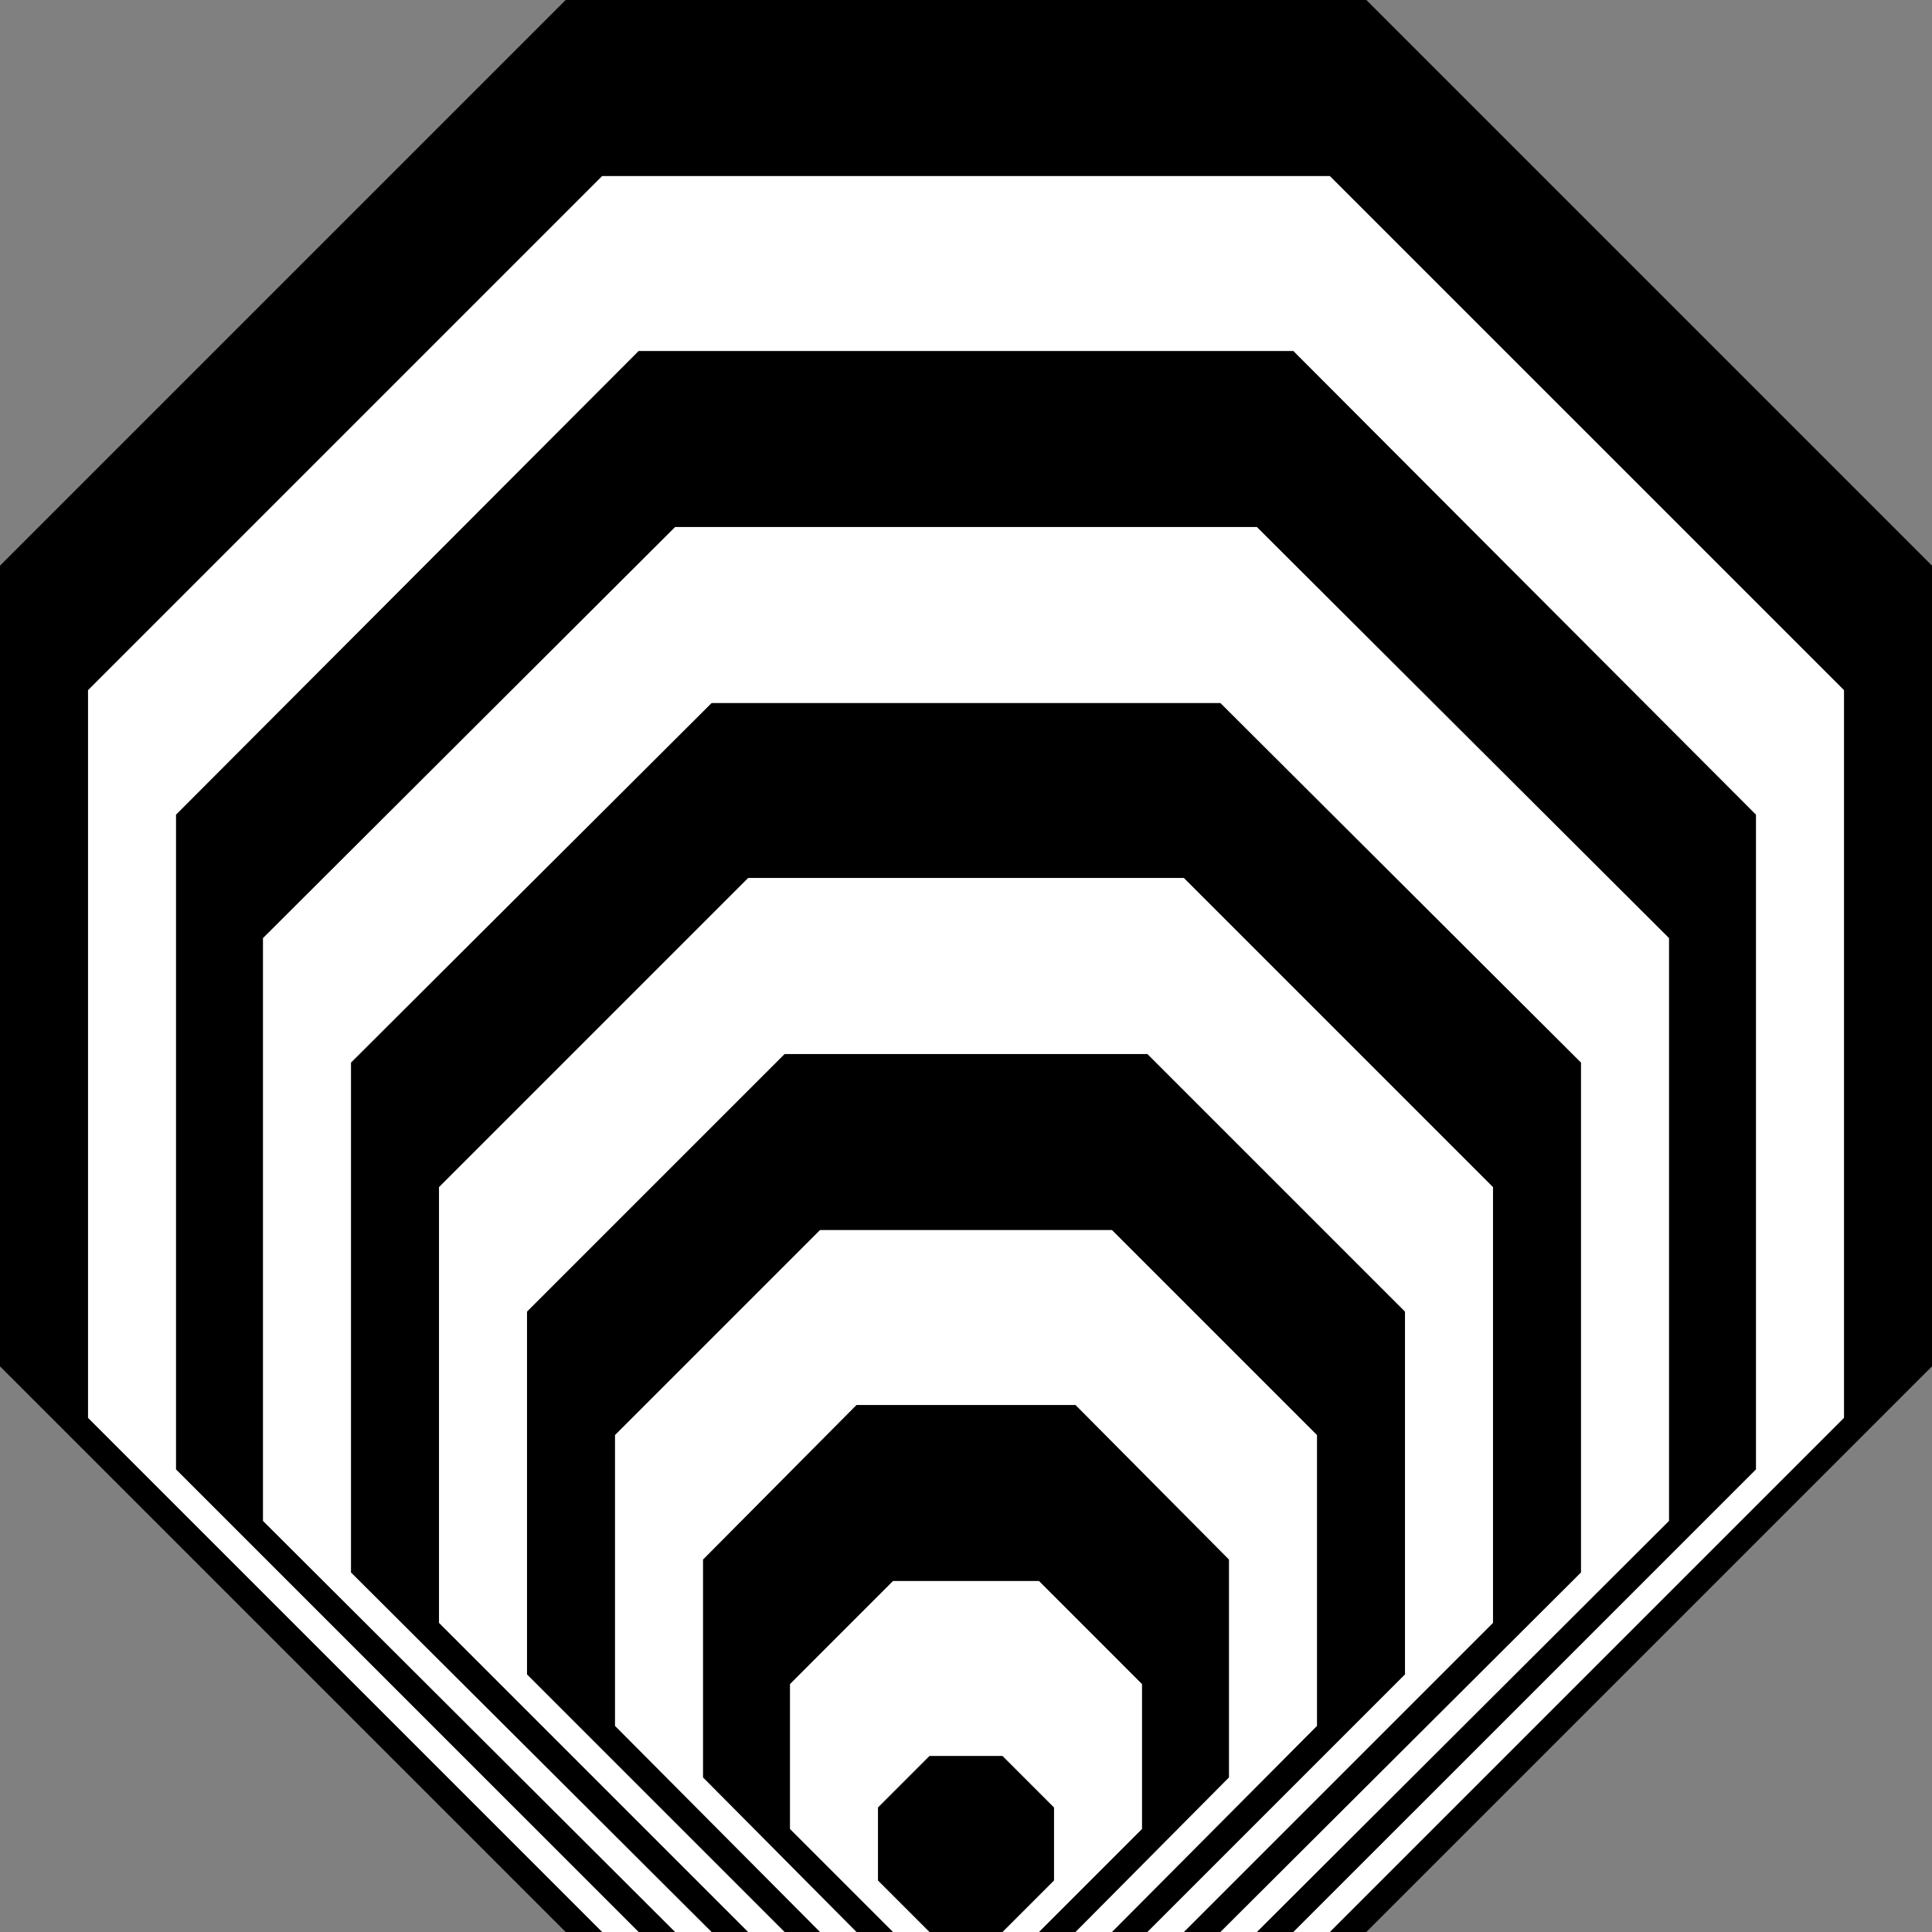
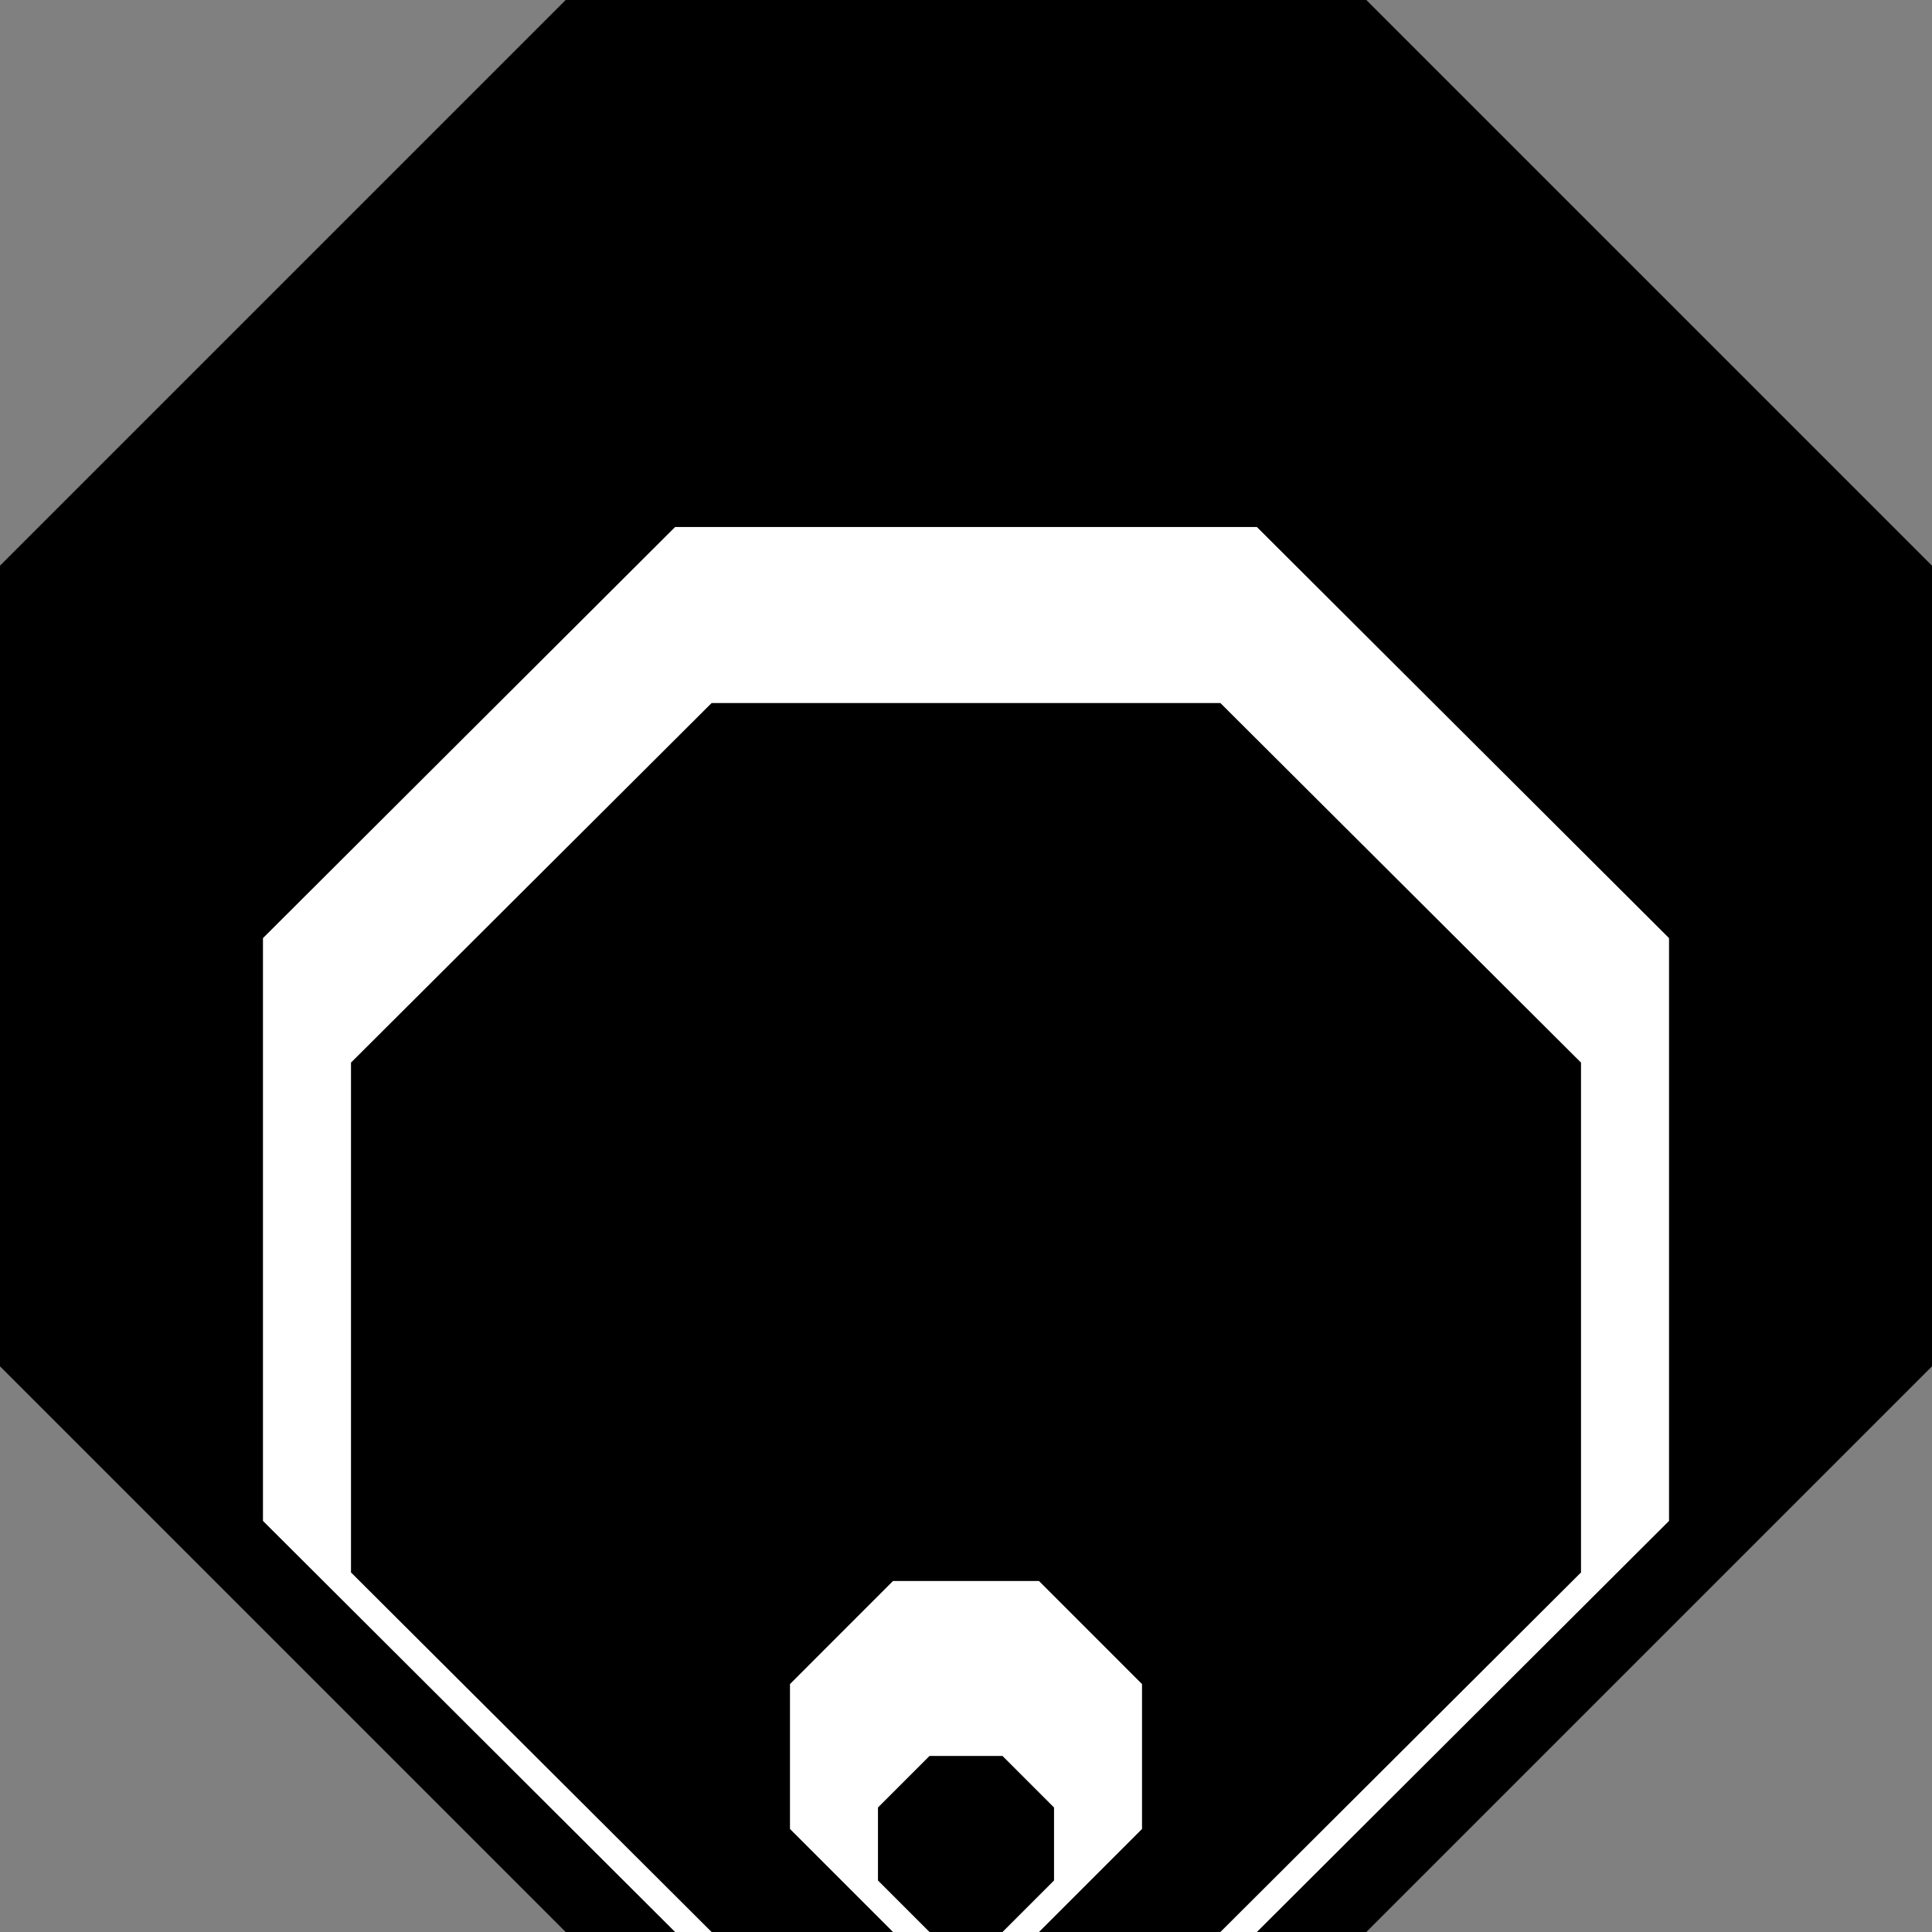
<svg xmlns="http://www.w3.org/2000/svg" width="55" height="55" viewBox="0 0 55 55" fill="none">
  <rect x="0" y="0" width="55" height="55" fill="#808080" stroke="none" />
  <path d="M38.897 55L55 38.897V16.103L38.897 0H16.103L0 16.103V38.897L16.103 55H38.897Z" fill="black" />
-   <path d="M37.858 55L52.495 40.364V19.647L37.858 5.011H17.142L2.506 19.647V40.364L17.142 55H37.858Z" fill="white" />
-   <path d="M36.819 55L49.989 41.831V23.192L36.819 9.992H18.181L5.011 23.192V41.831L18.181 55H36.819Z" fill="black" />
  <path d="M35.781 55L47.514 43.297V26.706L35.781 15.003H19.219L7.486 26.706V43.297L19.219 55H35.781Z" fill="white" />
  <path d="M34.742 55L45.008 44.764V30.25L34.742 20.014H20.258L9.992 30.25V44.764L20.258 55H34.742Z" fill="black" />
-   <path d="M33.703 55L42.503 46.2V33.794L33.703 24.994H21.297L12.497 33.794V46.2L21.297 55H33.703Z" fill="white" />
-   <path d="M32.664 55L39.997 47.667V37.339L32.664 30.006H22.336L15.003 37.339V47.667L22.336 55H32.664Z" fill="black" />
-   <path d="M31.656 55L37.492 49.133V40.853L31.656 35.017H23.344L17.508 40.853V49.133L23.344 55H31.656Z" fill="white" />
  <path d="M30.617 55L34.986 50.6V44.397L30.617 39.997H24.383L20.014 44.397V50.6L24.383 55H30.617Z" fill="black" />
  <path d="M29.578 55L32.511 52.067V47.942L29.578 45.008H25.422L22.489 47.942V52.067L25.422 55H29.578Z" fill="white" />
  <path d="M28.539 55L30.006 53.533V51.456L28.539 49.989H26.461L24.994 51.456V53.533L26.461 55H28.539Z" fill="black" />
</svg>